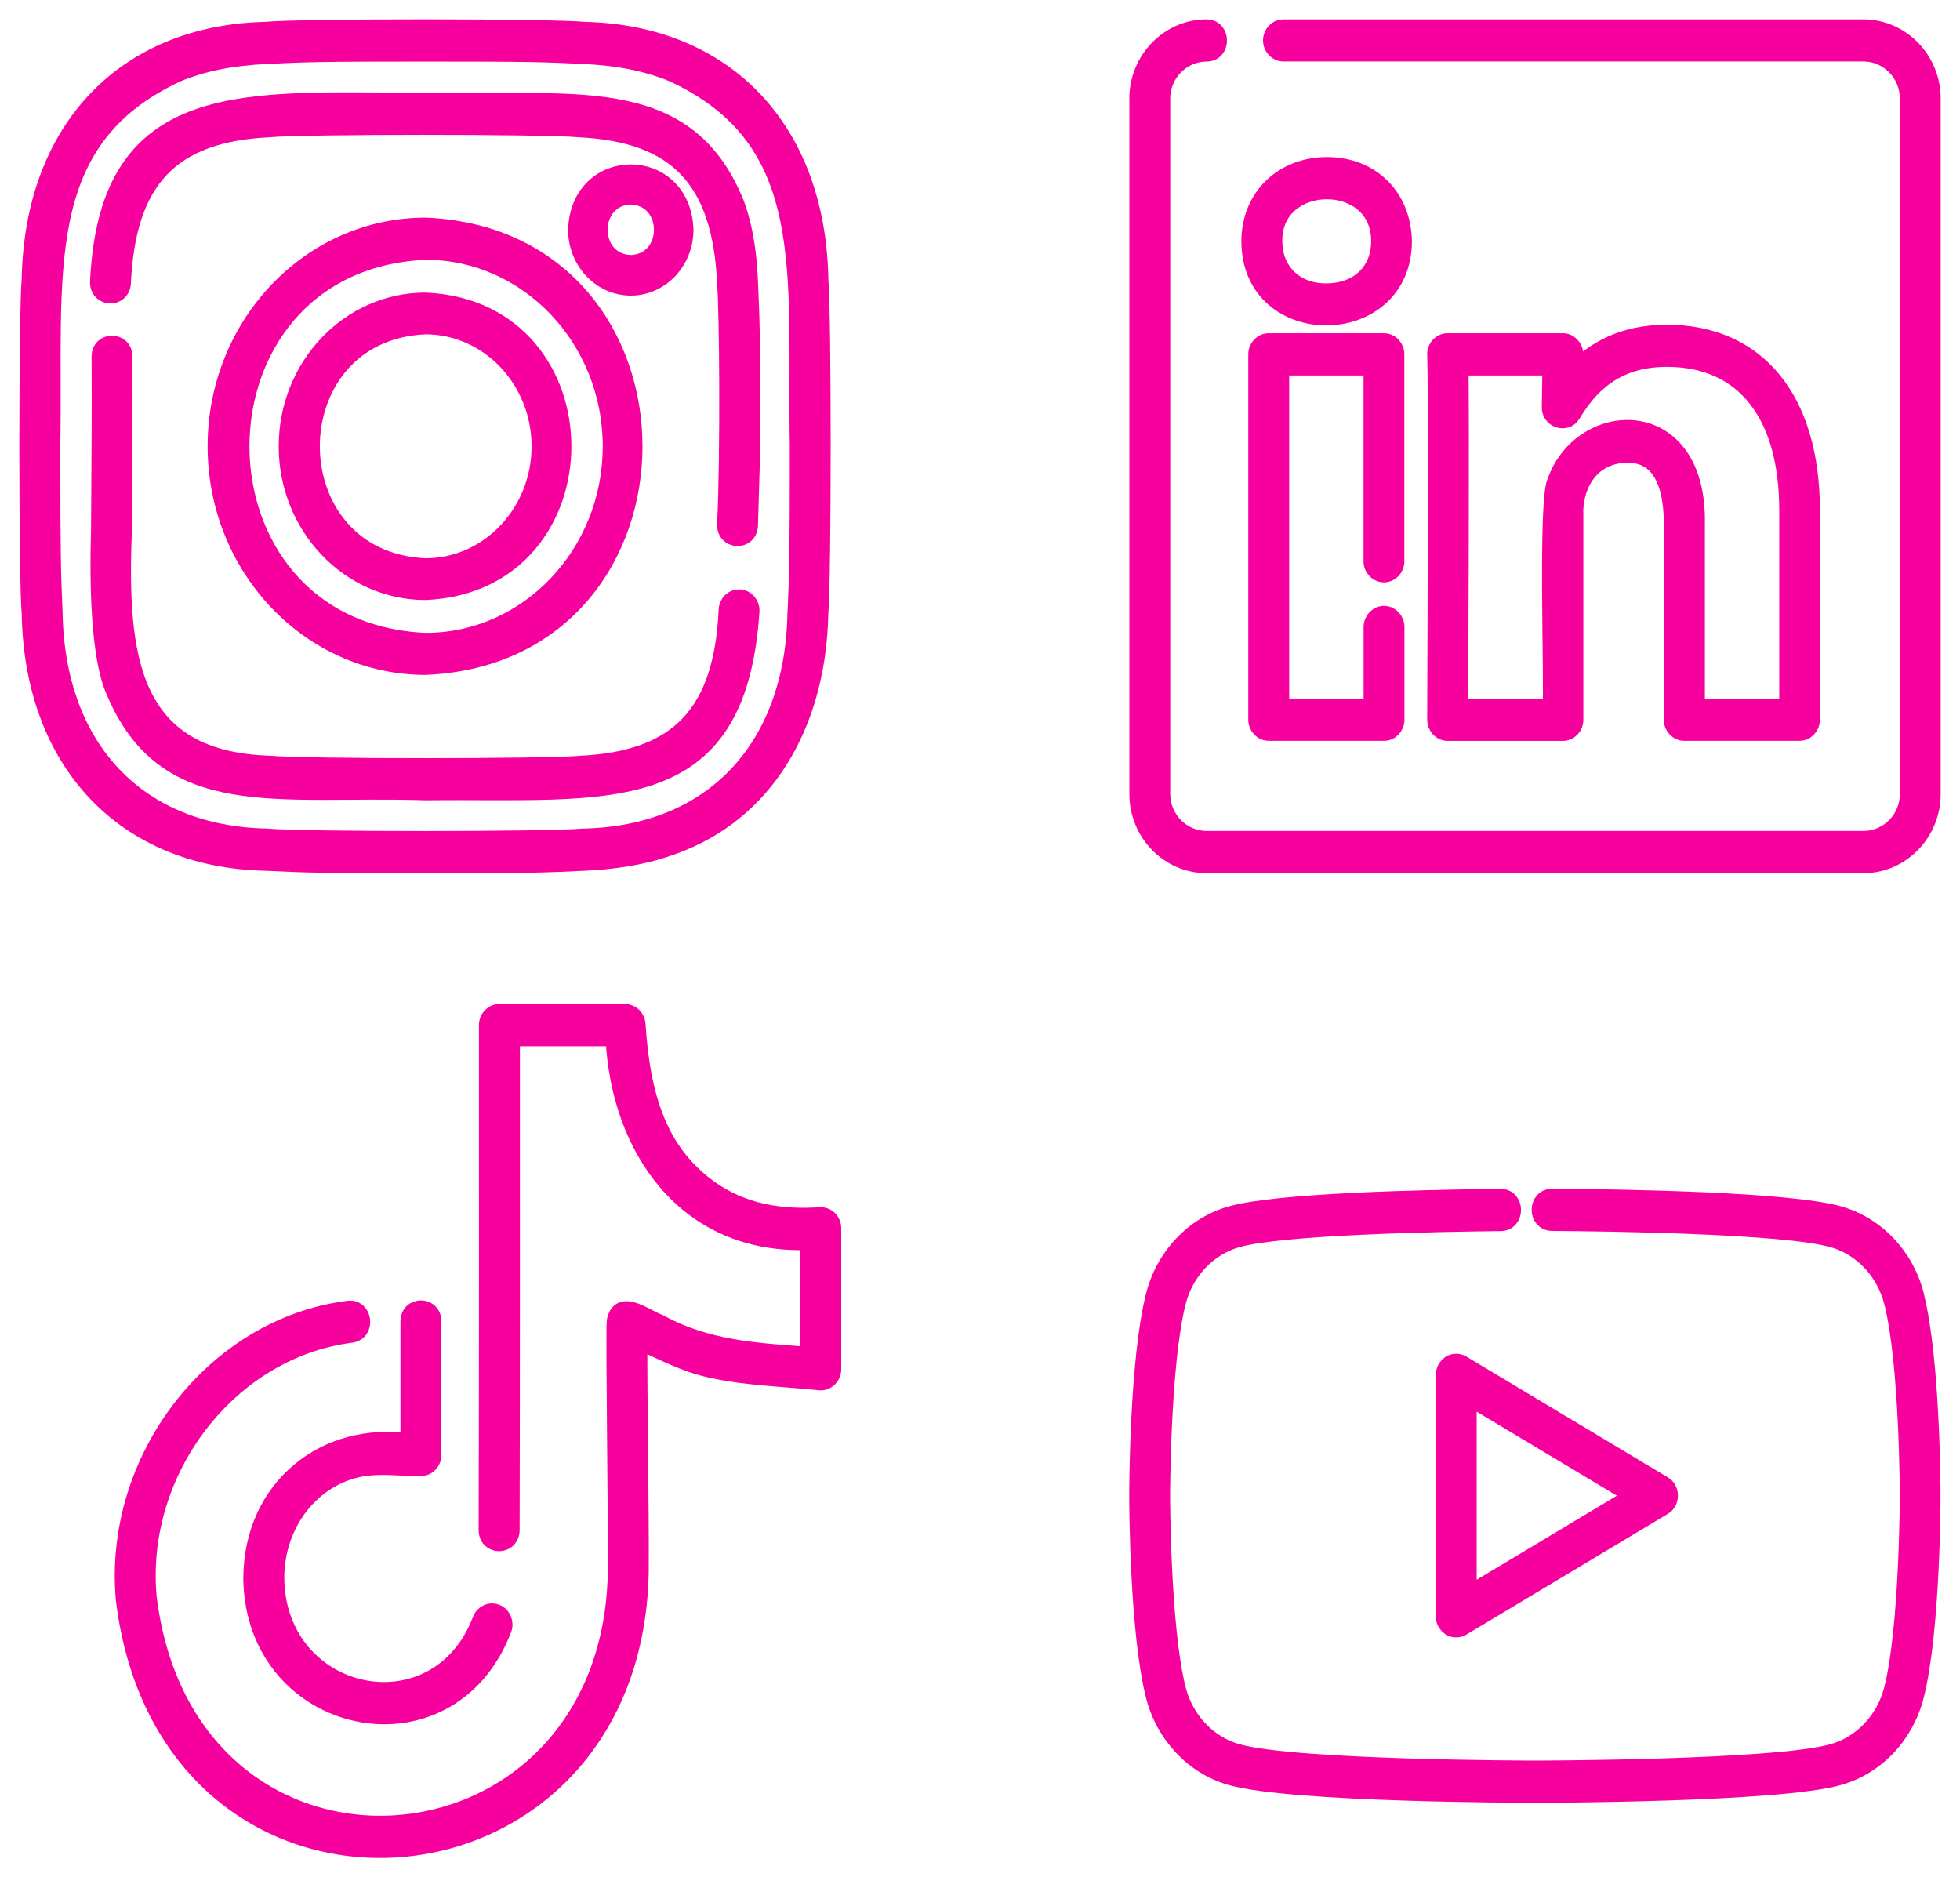
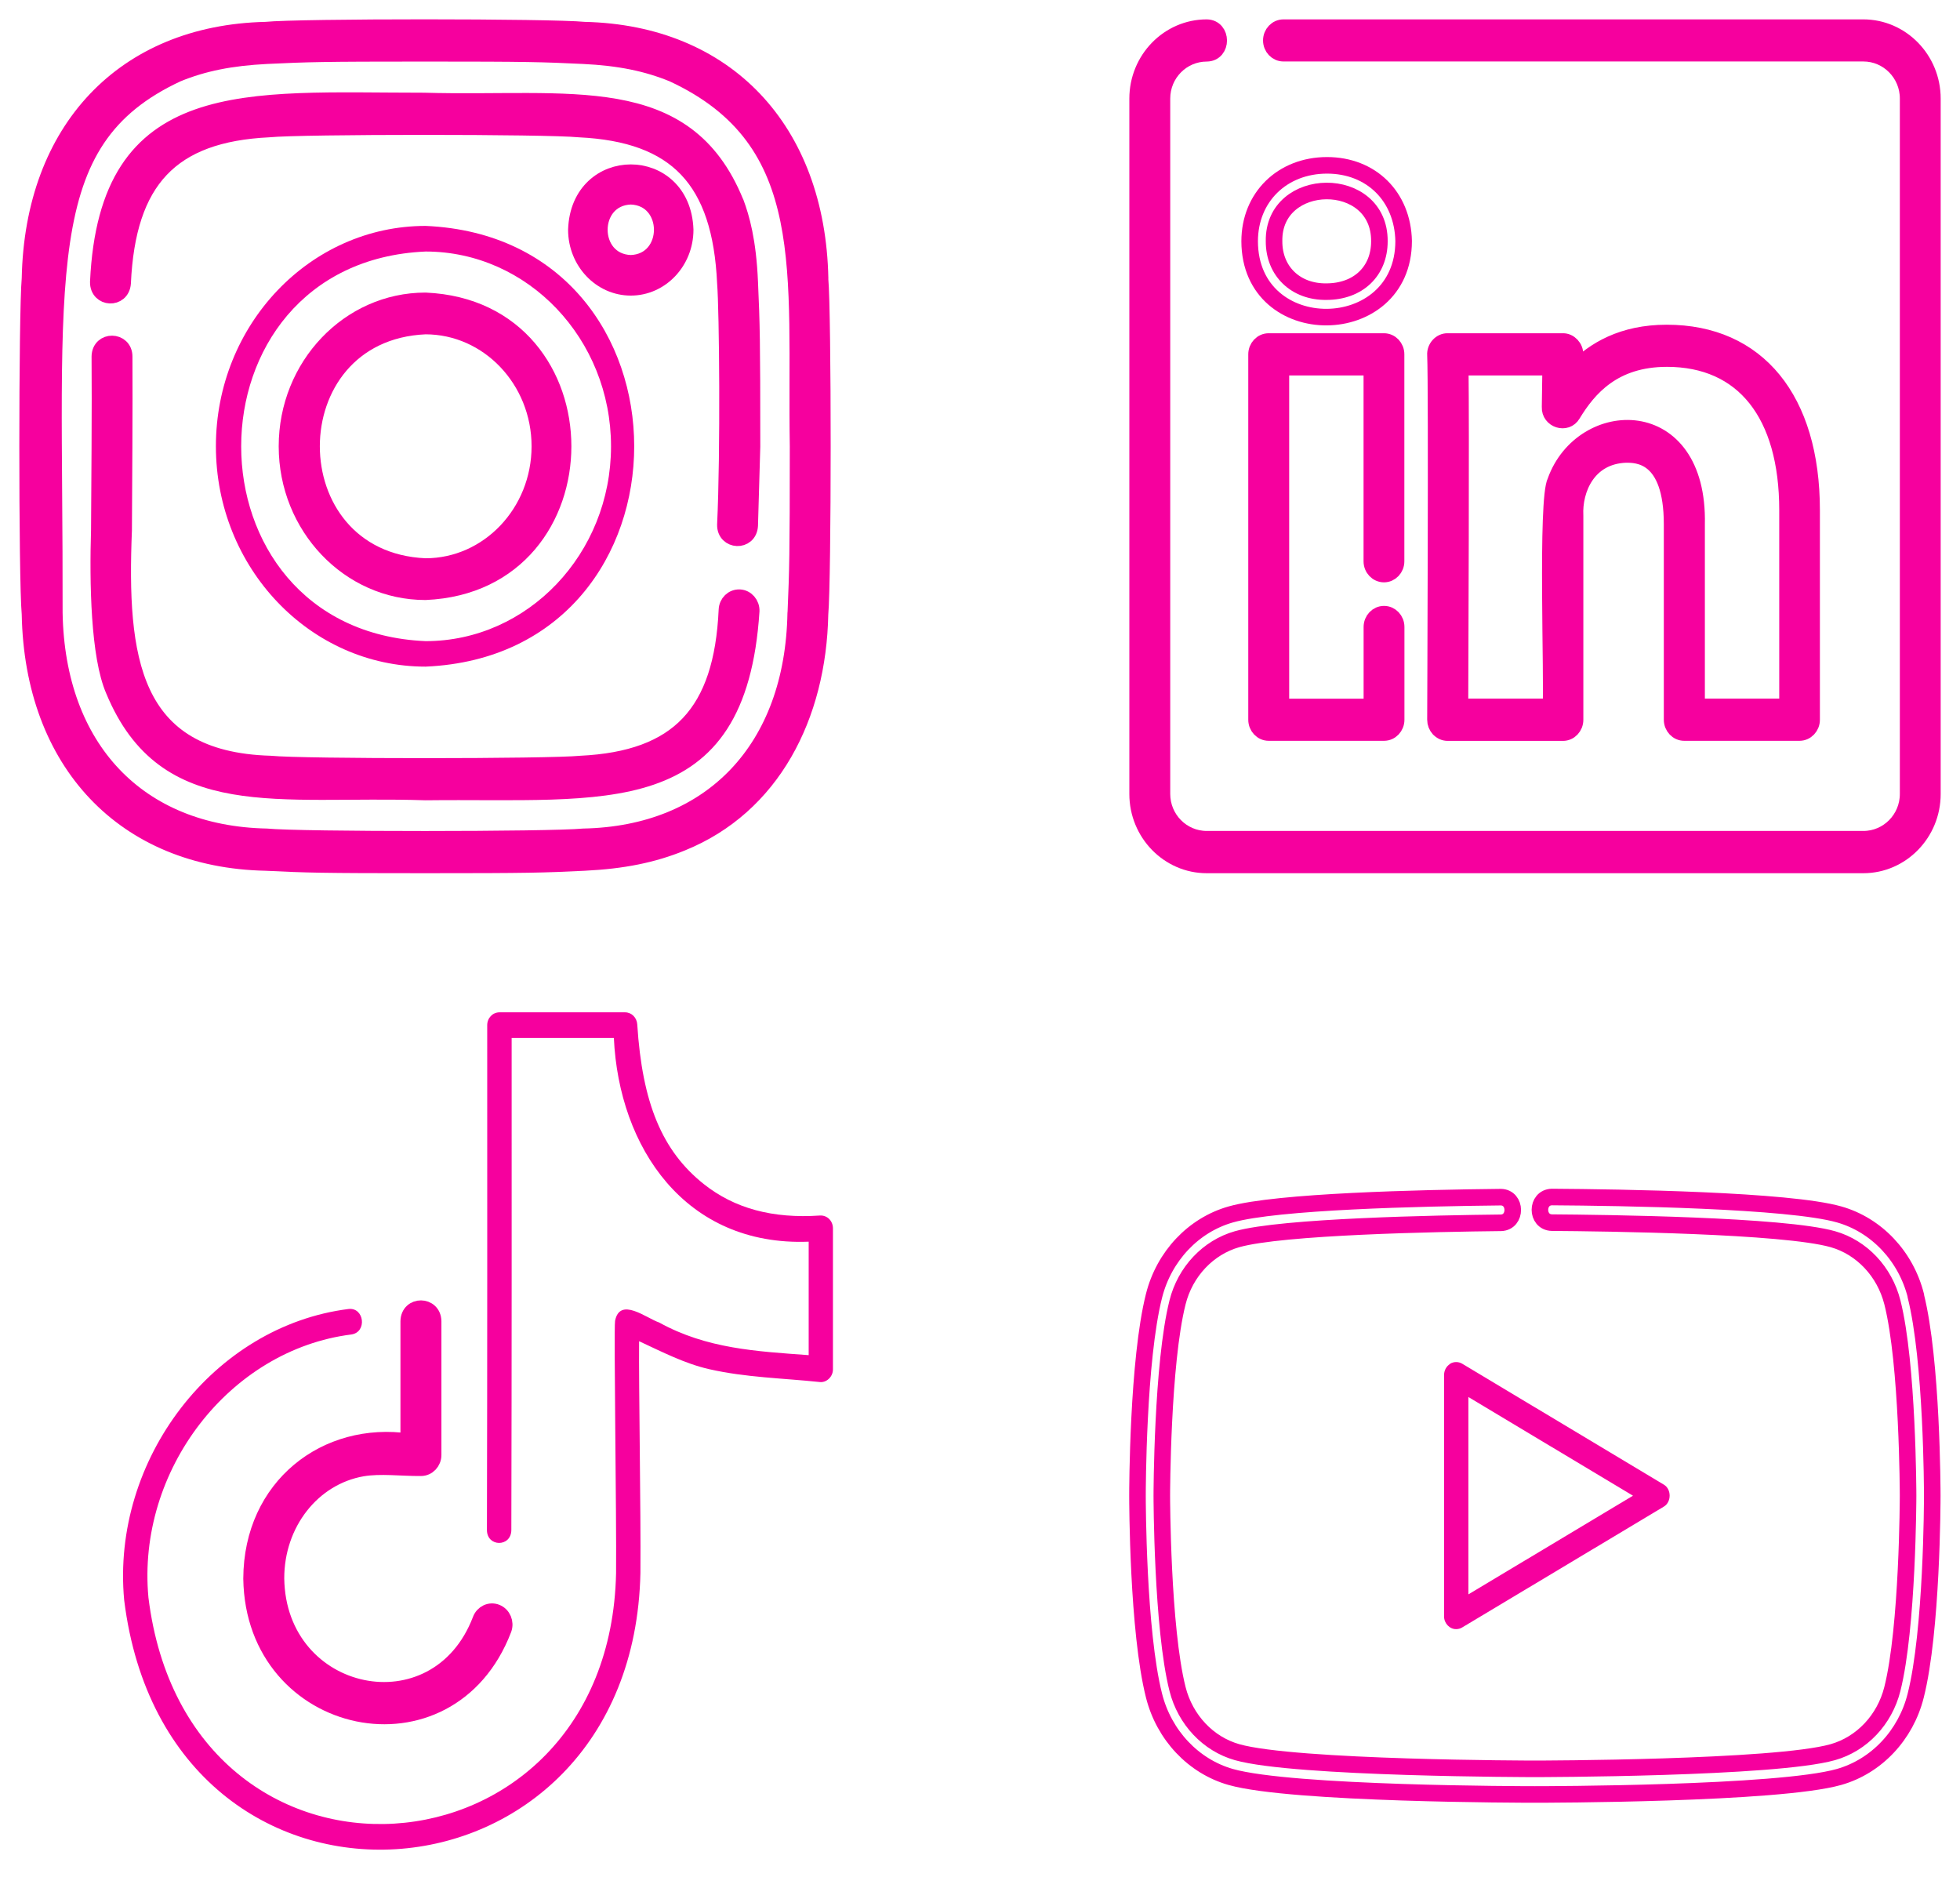
<svg xmlns="http://www.w3.org/2000/svg" width="71" height="68" viewBox="0 0 71 68" fill="none">
  <path d="M29.707 10.085C29.597 4.69 26.293 1.207 21.17 1.092C19.953 0.971 10.843 0.968 9.624 1.092C4.503 1.209 1.196 4.69 1.087 10.085C0.972 11.367 0.97 20.966 1.087 22.247C1.188 27.628 4.514 31.137 9.624 31.241C11.12 31.314 11.618 31.33 15.397 31.33C19.175 31.33 19.673 31.314 21.17 31.241C22.565 31.173 23.654 30.954 24.695 30.528C27.968 29.204 29.632 25.942 29.704 22.25C29.818 20.968 29.821 11.369 29.704 10.088L29.707 10.085ZM28.825 22.206C28.737 27.114 25.792 30.222 21.13 30.312C19.939 30.43 10.854 30.433 9.664 30.312C5.004 30.22 2.056 27.117 1.968 22.206C1.902 20.646 1.886 20.127 1.886 16.166C1.992 9.871 1.191 5.106 6.418 2.671C7.366 2.281 8.37 2.082 9.664 2.017C11.144 1.947 11.637 1.93 15.397 1.93C19.157 1.93 19.649 1.947 21.13 2.017C22.427 2.079 23.428 2.281 24.378 2.671C29.6 5.094 28.807 9.877 28.91 16.166C28.91 20.127 28.894 20.646 28.828 22.206H28.825Z" fill="#F6009E" />
  <path d="M22.85 10.407C23.936 10.407 24.82 9.473 24.82 8.323C24.727 5.566 20.973 5.566 20.879 8.323C20.879 9.47 21.764 10.407 22.85 10.407ZM22.85 7.108C24.368 7.159 24.368 9.487 22.85 9.538C21.332 9.487 21.332 7.159 22.85 7.108Z" fill="#F6009E" />
  <path d="M26.794 21.65C26.543 21.639 26.343 21.838 26.333 22.093C26.162 25.824 24.586 27.504 21.034 27.675C19.899 27.79 10.934 27.793 9.797 27.675C4.703 27.529 4.296 23.793 4.479 19.201C4.487 17.919 4.509 14.626 4.498 12.915C4.498 12.315 3.625 12.298 3.617 12.915C3.633 14.632 3.606 17.905 3.598 19.19C3.539 21.114 3.585 23.771 4.128 25.011C6.002 29.515 10.071 28.514 15.415 28.688C21.96 28.61 26.732 29.482 27.212 22.135C27.222 21.88 27.033 21.661 26.791 21.65H26.794Z" fill="#F6009E" />
  <path d="M26.644 7.336C24.826 2.87 20.65 3.81 15.357 3.658C8.915 3.658 3.893 3.041 3.561 10.214C3.55 10.825 4.399 10.864 4.442 10.256C4.612 6.525 6.189 4.845 9.741 4.674C10.883 4.556 19.833 4.556 20.978 4.674C24.53 4.842 26.107 6.528 26.277 10.256C26.357 11.24 26.402 16.371 26.277 19.008C26.266 19.611 27.126 19.653 27.158 19.036L27.241 16.174C27.241 12.242 27.227 11.776 27.158 10.214C27.094 8.713 26.852 7.888 26.647 7.336H26.644Z" fill="#F6009E" />
  <path d="M7.821 16.166C7.821 20.567 11.229 24.147 15.418 24.147C25.494 23.709 25.491 8.62 15.418 8.183C11.229 8.183 7.821 11.762 7.821 16.163V16.166ZM22.134 16.166C22.134 20.057 19.122 23.224 15.418 23.224C6.508 22.837 6.511 9.496 15.418 9.111C19.122 9.111 22.134 12.278 22.134 16.169V16.166Z" fill="#F6009E" />
  <path d="M15.41 21.434C22.062 21.145 22.059 11.187 15.41 10.898C12.646 10.898 10.396 13.26 10.396 16.166C10.396 19.072 12.646 21.434 15.41 21.434ZM15.41 11.81C17.695 11.81 19.556 13.765 19.556 16.166C19.556 18.567 17.697 20.522 15.41 20.522C9.911 20.284 9.911 12.048 15.41 11.81Z" fill="#F6009E" />
  <path d="M67.497 1.002H46.493C46.251 1.002 46.053 1.209 46.053 1.465C46.053 1.72 46.251 1.927 46.493 1.927H67.5C68.394 1.927 69.121 2.665 69.121 3.568V28.758C69.121 29.664 68.394 30.399 67.5 30.399H43.713C42.818 30.399 42.091 29.664 42.091 28.758V3.571C42.091 2.665 42.818 1.93 43.713 1.93C44.296 1.922 44.288 1.01 43.713 1.002C42.334 1.002 41.21 2.155 41.21 3.571V28.761C41.21 30.177 42.334 31.33 43.713 31.33H67.497C68.876 31.33 70 30.177 70 28.761V3.571C70 2.155 68.876 1.002 67.497 1.002Z" fill="#F6009E" />
  <path d="M50.133 20.794C50.375 20.794 50.572 20.587 50.572 20.332V12.834C50.572 12.578 50.375 12.371 50.133 12.371H45.958C45.715 12.371 45.518 12.578 45.518 12.834V26.071C45.518 26.326 45.715 26.534 45.958 26.534H50.136C50.378 26.534 50.575 26.326 50.575 26.071V22.71C50.575 22.455 50.378 22.247 50.136 22.247C49.893 22.247 49.696 22.455 49.696 22.71V25.608H46.4V13.299H49.694V20.332C49.694 20.587 49.891 20.794 50.136 20.794H50.133Z" fill="#F6009E" />
  <path d="M52.13 26.399C52.212 26.486 52.324 26.537 52.441 26.537H56.617C56.859 26.537 57.056 26.329 57.056 26.071V18.68C57.006 17.729 57.514 16.511 58.896 16.461C59.312 16.461 60.571 16.461 60.571 18.991V26.071C60.571 26.326 60.768 26.534 61.01 26.534H65.186C65.428 26.534 65.625 26.326 65.625 26.071V18.483C65.625 14.463 63.663 12.062 60.377 12.062C58.779 12.062 57.746 12.682 57.045 13.403L57.053 12.842C57.062 12.59 56.851 12.365 56.614 12.371H52.439C52.194 12.365 51.981 12.598 51.999 12.856C52.053 14.071 51.999 25.95 51.999 26.068C51.999 26.192 52.045 26.309 52.127 26.399H52.13ZM52.894 13.299H56.172L56.151 14.747C56.132 15.201 56.739 15.395 56.963 15.005C57.535 14.065 58.438 12.988 60.385 12.988C63.159 12.988 64.752 14.991 64.752 18.48V25.605H61.458V18.988C61.554 14.573 57.322 14.724 56.35 17.428C56.004 18.076 56.249 24.747 56.18 25.605H52.886C52.894 23.555 52.926 15.552 52.897 13.299H52.894Z" fill="#F6009E" />
-   <path d="M48.072 5.989C46.448 5.989 45.268 7.145 45.268 8.741C45.279 12.432 50.844 12.376 50.846 8.73C50.812 7.117 49.672 5.989 48.072 5.989ZM48.045 10.564C46.94 10.578 46.149 9.827 46.152 8.741C46.109 6.334 49.986 6.287 49.968 8.741C49.968 9.829 49.196 10.564 48.045 10.564Z" fill="#F6009E" />
  <path d="M30.037 44.155C29.949 44.068 29.832 44.023 29.707 44.029C27.989 44.147 26.607 43.774 25.494 42.89C23.987 41.692 23.265 39.962 23.084 37.103C23.068 36.859 22.877 36.669 22.645 36.669H18.091C17.846 36.669 17.649 36.876 17.649 37.134C17.649 43.378 17.655 48.857 17.639 55.429C17.647 56.038 18.509 56.046 18.523 55.429C18.539 48.991 18.534 43.693 18.534 37.597H22.237C22.419 41.563 24.818 45.151 29.294 44.977V49.087C27.406 48.949 25.601 48.857 23.875 47.903C23.42 47.751 22.453 46.958 22.28 47.847C22.232 48.254 22.336 54.874 22.317 56.98C22.078 68.38 6.812 69.485 5.377 57.867C4.948 53.258 8.314 48.893 12.729 48.338C13.306 48.254 13.197 47.35 12.625 47.415C7.744 48.029 4.024 52.857 4.498 57.959C6.082 70.762 22.935 69.547 23.199 56.972C23.217 54.66 23.135 50.225 23.151 48.582C23.99 48.972 24.812 49.395 25.686 49.594C27.015 49.897 28.354 49.92 29.688 50.06C29.941 50.094 30.178 49.864 30.173 49.597V44.492C30.173 44.363 30.122 44.239 30.034 44.153L30.037 44.155Z" fill="#F6009E" />
  <path d="M9.113 57.185C9.192 62.624 16.276 64.136 18.235 59.011C18.323 58.773 18.209 58.503 17.982 58.411C17.753 58.318 17.5 58.439 17.413 58.677C15.825 62.832 10.06 61.609 9.997 57.179C9.991 55.179 11.307 53.496 13.123 53.179C13.78 53.067 14.547 53.171 15.248 53.165C15.493 53.165 15.69 52.958 15.69 52.7V47.861C15.682 47.255 14.816 47.246 14.806 47.861V52.226C11.818 51.785 9.126 53.841 9.113 57.179V57.185Z" fill="#F6009E" />
-   <path d="M69.403 46.938C69.044 45.505 67.976 44.374 66.624 43.99C64.792 43.468 58.736 43.376 56.217 43.359C55.639 43.373 55.637 44.27 56.215 44.287C58.153 44.301 64.613 44.38 66.395 44.887C67.444 45.185 68.269 46.063 68.551 47.176C69.113 49.398 69.119 54.13 69.119 54.178C69.119 54.226 69.111 58.958 68.549 61.182C68.269 62.296 67.441 63.171 66.392 63.468C64.296 64.063 55.69 64.072 55.602 64.072C55.514 64.072 46.908 64.063 44.813 63.468C43.764 63.171 42.938 62.296 42.656 61.182C42.094 58.961 42.086 54.226 42.086 54.178C42.086 54.13 42.094 49.398 42.656 47.174C42.935 46.06 43.764 45.185 44.813 44.887C46.445 44.425 52.039 44.318 54.369 44.293C54.947 44.279 54.939 43.367 54.361 43.364C51.427 43.395 46.253 43.516 44.584 43.99C43.231 44.374 42.166 45.502 41.804 46.935C41.212 49.275 41.205 53.979 41.205 54.178C41.205 54.377 41.212 59.081 41.804 61.421C42.166 62.854 43.231 63.982 44.581 64.366C46.788 64.994 55.24 65 55.6 65C55.959 65 64.411 64.992 66.618 64.366C67.971 63.982 69.036 62.854 69.395 61.421C69.987 59.081 69.995 54.377 69.995 54.178C69.995 53.979 69.987 49.28 69.398 46.938H69.403Z" fill="#F6009E" />
  <path d="M52.529 49.404C52.394 49.488 52.311 49.639 52.311 49.805V58.548C52.306 58.798 52.516 59.017 52.75 59.011C52.825 59.011 52.9 58.992 52.969 58.949L60.262 54.579C60.555 54.416 60.555 53.934 60.262 53.771L52.969 49.398C52.833 49.317 52.665 49.317 52.529 49.398V49.404ZM53.192 50.604L59.154 54.178L53.192 57.752V50.604Z" fill="#F6009E" />
-   <path d="M29.707 10.085C29.597 4.69 26.293 1.207 21.17 1.092C19.953 0.971 10.843 0.968 9.624 1.092C4.503 1.209 1.196 4.69 1.087 10.085C0.972 11.367 0.97 20.966 1.087 22.247C1.188 27.628 4.514 31.137 9.624 31.241C11.12 31.314 11.618 31.33 15.397 31.33C19.175 31.33 19.673 31.314 21.17 31.241C22.565 31.173 23.654 30.954 24.695 30.528C27.968 29.204 29.632 25.942 29.704 22.25C29.818 20.968 29.821 11.369 29.704 10.088L29.707 10.085ZM28.825 22.206C28.737 27.114 25.792 30.222 21.13 30.312C19.939 30.43 10.854 30.433 9.664 30.312C5.004 30.22 2.056 27.117 1.968 22.206C1.902 20.646 1.886 20.127 1.886 16.166C1.992 9.871 1.191 5.106 6.418 2.671C7.366 2.281 8.37 2.082 9.664 2.017C11.144 1.947 11.637 1.93 15.397 1.93C19.157 1.93 19.649 1.947 21.13 2.017C22.427 2.079 23.428 2.281 24.378 2.671C29.6 5.094 28.807 9.877 28.91 16.166C28.91 20.127 28.894 20.646 28.828 22.206H28.825Z" stroke="#F6009E" stroke-width="0.6" stroke-linecap="round" stroke-linejoin="round" />
+   <path d="M29.707 10.085C29.597 4.69 26.293 1.207 21.17 1.092C19.953 0.971 10.843 0.968 9.624 1.092C4.503 1.209 1.196 4.69 1.087 10.085C0.972 11.367 0.97 20.966 1.087 22.247C1.188 27.628 4.514 31.137 9.624 31.241C11.12 31.314 11.618 31.33 15.397 31.33C19.175 31.33 19.673 31.314 21.17 31.241C22.565 31.173 23.654 30.954 24.695 30.528C27.968 29.204 29.632 25.942 29.704 22.25C29.818 20.968 29.821 11.369 29.704 10.088L29.707 10.085ZM28.825 22.206C28.737 27.114 25.792 30.222 21.13 30.312C19.939 30.43 10.854 30.433 9.664 30.312C5.004 30.22 2.056 27.117 1.968 22.206C1.992 9.871 1.191 5.106 6.418 2.671C7.366 2.281 8.37 2.082 9.664 2.017C11.144 1.947 11.637 1.93 15.397 1.93C19.157 1.93 19.649 1.947 21.13 2.017C22.427 2.079 23.428 2.281 24.378 2.671C29.6 5.094 28.807 9.877 28.91 16.166C28.91 20.127 28.894 20.646 28.828 22.206H28.825Z" stroke="#F6009E" stroke-width="0.6" stroke-linecap="round" stroke-linejoin="round" />
  <path d="M22.85 10.407C23.936 10.407 24.82 9.473 24.82 8.323C24.727 5.566 20.973 5.566 20.879 8.323C20.879 9.47 21.764 10.407 22.85 10.407ZM22.85 7.108C24.368 7.159 24.368 9.487 22.85 9.538C21.332 9.487 21.332 7.159 22.85 7.108Z" stroke="#F6009E" stroke-width="0.6" stroke-linecap="round" stroke-linejoin="round" />
  <path d="M26.794 21.65C26.543 21.639 26.343 21.838 26.333 22.093C26.162 25.824 24.586 27.504 21.034 27.675C19.899 27.79 10.934 27.793 9.797 27.675C4.703 27.529 4.296 23.793 4.479 19.201C4.487 17.919 4.509 14.626 4.498 12.915C4.498 12.315 3.625 12.298 3.617 12.915C3.633 14.632 3.606 17.905 3.598 19.19C3.539 21.114 3.585 23.771 4.128 25.011C6.002 29.515 10.071 28.514 15.415 28.688C21.96 28.61 26.732 29.482 27.212 22.135C27.222 21.88 27.033 21.661 26.791 21.65H26.794Z" stroke="#F6009E" stroke-width="0.6" stroke-linecap="round" stroke-linejoin="round" />
  <path d="M26.644 7.336C24.826 2.87 20.65 3.81 15.357 3.658C8.915 3.658 3.893 3.041 3.561 10.214C3.55 10.825 4.399 10.864 4.442 10.256C4.612 6.525 6.189 4.845 9.741 4.674C10.883 4.556 19.833 4.556 20.978 4.674C24.53 4.842 26.107 6.528 26.277 10.256C26.357 11.24 26.402 16.371 26.277 19.008C26.266 19.611 27.126 19.653 27.158 19.036L27.241 16.174C27.241 12.242 27.227 11.776 27.158 10.214C27.094 8.713 26.852 7.888 26.647 7.336H26.644Z" stroke="#F6009E" stroke-width="0.6" stroke-linecap="round" stroke-linejoin="round" />
-   <path d="M7.821 16.166C7.821 20.567 11.229 24.147 15.418 24.147C25.494 23.709 25.491 8.62 15.418 8.183C11.229 8.183 7.821 11.762 7.821 16.163V16.166ZM22.134 16.166C22.134 20.057 19.122 23.224 15.418 23.224C6.508 22.837 6.511 9.496 15.418 9.111C19.122 9.111 22.134 12.278 22.134 16.169V16.166Z" stroke="#F6009E" stroke-width="0.6" stroke-linecap="round" stroke-linejoin="round" />
  <path d="M15.41 21.434C22.062 21.145 22.059 11.187 15.41 10.898C12.646 10.898 10.396 13.26 10.396 16.166C10.396 19.072 12.646 21.434 15.41 21.434ZM15.41 11.81C17.695 11.81 19.556 13.765 19.556 16.166C19.556 18.567 17.697 20.522 15.41 20.522C9.911 20.284 9.911 12.048 15.41 11.81Z" stroke="#F6009E" stroke-width="0.6" stroke-linecap="round" stroke-linejoin="round" />
  <path d="M67.497 1.002H46.493C46.251 1.002 46.053 1.209 46.053 1.465C46.053 1.72 46.251 1.927 46.493 1.927H67.5C68.394 1.927 69.121 2.665 69.121 3.568V28.758C69.121 29.664 68.394 30.399 67.5 30.399H43.713C42.818 30.399 42.091 29.664 42.091 28.758V3.571C42.091 2.665 42.818 1.93 43.713 1.93C44.296 1.922 44.288 1.01 43.713 1.002C42.334 1.002 41.21 2.155 41.21 3.571V28.761C41.21 30.177 42.334 31.33 43.713 31.33H67.497C68.876 31.33 70 30.177 70 28.761V3.571C70 2.155 68.876 1.002 67.497 1.002Z" stroke="#F6009E" stroke-width="0.6" stroke-linecap="round" stroke-linejoin="round" />
  <path d="M50.133 20.794C50.375 20.794 50.572 20.587 50.572 20.332V12.834C50.572 12.578 50.375 12.371 50.133 12.371H45.958C45.715 12.371 45.518 12.578 45.518 12.834V26.071C45.518 26.326 45.715 26.534 45.958 26.534H50.136C50.378 26.534 50.575 26.326 50.575 26.071V22.71C50.575 22.455 50.378 22.247 50.136 22.247C49.893 22.247 49.696 22.455 49.696 22.71V25.608H46.4V13.299H49.694V20.332C49.694 20.587 49.891 20.794 50.136 20.794H50.133Z" stroke="#F6009E" stroke-width="0.6" stroke-linecap="round" stroke-linejoin="round" />
  <path d="M52.13 26.399C52.212 26.486 52.324 26.537 52.441 26.537H56.617C56.859 26.537 57.056 26.329 57.056 26.071V18.68C57.006 17.729 57.514 16.511 58.896 16.461C59.312 16.461 60.571 16.461 60.571 18.991V26.071C60.571 26.326 60.768 26.534 61.01 26.534H65.186C65.428 26.534 65.625 26.326 65.625 26.071V18.483C65.625 14.463 63.663 12.062 60.377 12.062C58.779 12.062 57.746 12.682 57.045 13.403L57.053 12.842C57.062 12.59 56.851 12.365 56.614 12.371H52.439C52.194 12.365 51.981 12.598 51.999 12.856C52.053 14.071 51.999 25.95 51.999 26.068C51.999 26.192 52.045 26.309 52.127 26.399H52.13ZM52.894 13.299H56.172L56.151 14.747C56.132 15.201 56.739 15.395 56.963 15.005C57.535 14.065 58.438 12.988 60.385 12.988C63.159 12.988 64.752 14.991 64.752 18.48V25.605H61.458V18.988C61.554 14.573 57.322 14.724 56.35 17.428C56.004 18.076 56.249 24.747 56.18 25.605H52.886C52.894 23.555 52.926 15.552 52.897 13.299H52.894Z" stroke="#F6009E" stroke-width="0.6" stroke-linecap="round" stroke-linejoin="round" />
  <path d="M48.072 5.989C46.448 5.989 45.268 7.145 45.268 8.741C45.279 12.432 50.844 12.376 50.846 8.73C50.812 7.117 49.672 5.989 48.072 5.989ZM48.045 10.564C46.94 10.578 46.149 9.827 46.152 8.741C46.109 6.334 49.986 6.287 49.968 8.741C49.968 9.829 49.196 10.564 48.045 10.564Z" stroke="#F6009E" stroke-width="0.6" stroke-linecap="round" stroke-linejoin="round" />
-   <path d="M30.037 44.155C29.949 44.068 29.832 44.023 29.707 44.029C27.989 44.147 26.607 43.774 25.494 42.89C23.987 41.692 23.265 39.962 23.084 37.103C23.068 36.859 22.877 36.669 22.645 36.669H18.091C17.846 36.669 17.649 36.876 17.649 37.134C17.649 43.378 17.655 48.857 17.639 55.429C17.647 56.038 18.509 56.046 18.523 55.429C18.539 48.991 18.534 43.693 18.534 37.597H22.237C22.419 41.563 24.818 45.151 29.294 44.977V49.087C27.406 48.949 25.601 48.857 23.875 47.903C23.42 47.751 22.453 46.958 22.28 47.847C22.232 48.254 22.336 54.874 22.317 56.98C22.078 68.38 6.812 69.485 5.377 57.867C4.948 53.258 8.314 48.893 12.729 48.338C13.306 48.254 13.197 47.35 12.625 47.415C7.744 48.029 4.024 52.857 4.498 57.959C6.082 70.762 22.935 69.547 23.199 56.972C23.217 54.66 23.135 50.225 23.151 48.582C23.99 48.972 24.812 49.395 25.686 49.594C27.015 49.897 28.354 49.92 29.688 50.06C29.941 50.094 30.178 49.864 30.173 49.597V44.492C30.173 44.363 30.122 44.239 30.034 44.153L30.037 44.155Z" stroke="#F6009E" stroke-width="0.6" stroke-linecap="round" stroke-linejoin="round" />
  <path d="M9.113 57.185C9.192 62.624 16.276 64.136 18.235 59.011C18.323 58.773 18.209 58.503 17.982 58.411C17.753 58.318 17.5 58.439 17.413 58.677C15.825 62.832 10.06 61.609 9.997 57.179C9.991 55.179 11.307 53.496 13.123 53.179C13.78 53.067 14.547 53.171 15.248 53.165C15.493 53.165 15.69 52.958 15.69 52.7V47.861C15.682 47.255 14.816 47.246 14.806 47.861V52.226C11.818 51.785 9.126 53.841 9.113 57.179V57.185Z" stroke="#F6009E" stroke-width="0.6" stroke-linecap="round" stroke-linejoin="round" />
  <path d="M69.403 46.938C69.044 45.505 67.976 44.374 66.624 43.99C64.792 43.468 58.736 43.376 56.217 43.359C55.639 43.373 55.637 44.27 56.215 44.287C58.153 44.301 64.613 44.38 66.395 44.887C67.444 45.185 68.269 46.063 68.551 47.176C69.113 49.398 69.119 54.13 69.119 54.178C69.119 54.226 69.111 58.958 68.549 61.182C68.269 62.296 67.441 63.171 66.392 63.468C64.296 64.063 55.69 64.072 55.602 64.072C55.514 64.072 46.908 64.063 44.813 63.468C43.764 63.171 42.938 62.296 42.656 61.182C42.094 58.961 42.086 54.226 42.086 54.178C42.086 54.13 42.094 49.398 42.656 47.174C42.935 46.06 43.764 45.185 44.813 44.887C46.445 44.425 52.039 44.318 54.369 44.293C54.947 44.279 54.939 43.367 54.361 43.364C51.427 43.395 46.253 43.516 44.584 43.99C43.231 44.374 42.166 45.502 41.804 46.935C41.212 49.275 41.205 53.979 41.205 54.178C41.205 54.377 41.212 59.081 41.804 61.421C42.166 62.854 43.231 63.982 44.581 64.366C46.788 64.994 55.24 65 55.6 65C55.959 65 64.411 64.992 66.618 64.366C67.971 63.982 69.036 62.854 69.395 61.421C69.987 59.081 69.995 54.377 69.995 54.178C69.995 53.979 69.987 49.28 69.398 46.938H69.403Z" stroke="#F6009E" stroke-width="0.6" stroke-linecap="round" stroke-linejoin="round" />
-   <path d="M52.529 49.404C52.394 49.488 52.311 49.639 52.311 49.805V58.548C52.306 58.798 52.516 59.017 52.75 59.011C52.825 59.011 52.9 58.992 52.969 58.949L60.262 54.579C60.555 54.416 60.555 53.934 60.262 53.771L52.969 49.398C52.833 49.317 52.665 49.317 52.529 49.398V49.404ZM53.192 50.604L59.154 54.178L53.192 57.752V50.604Z" stroke="#F6009E" stroke-width="0.6" stroke-linecap="round" stroke-linejoin="round" />
</svg>